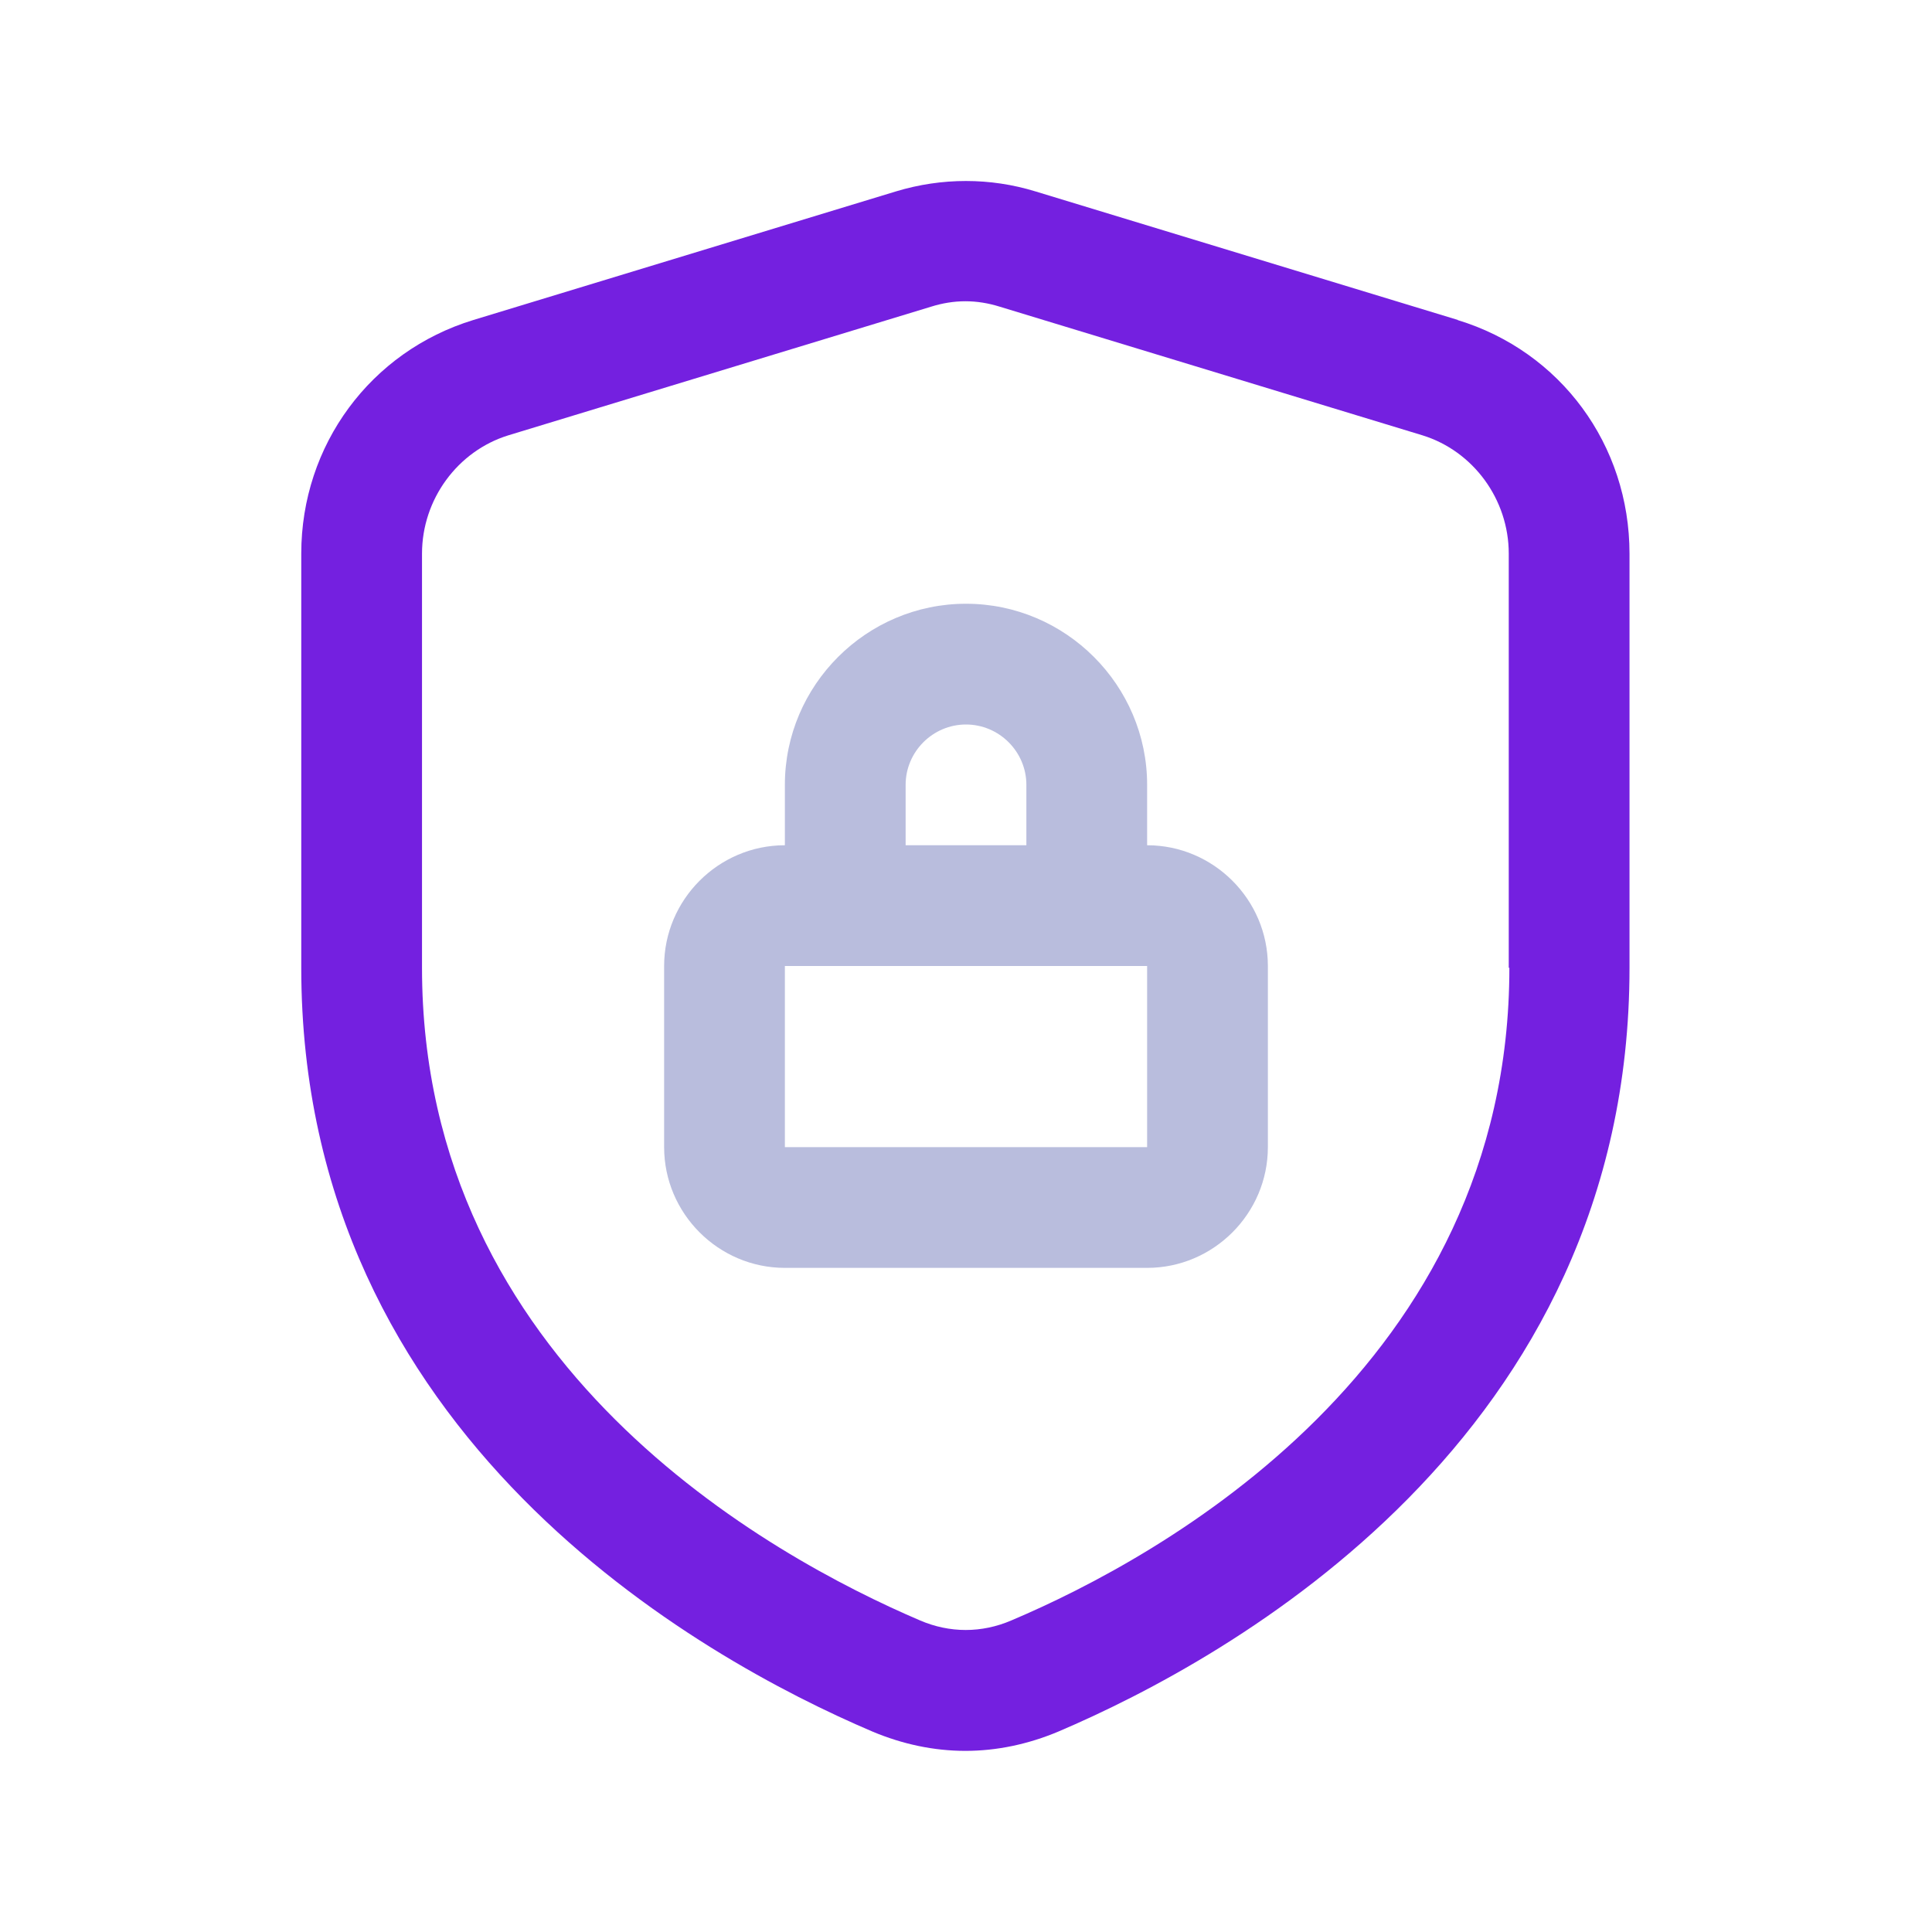
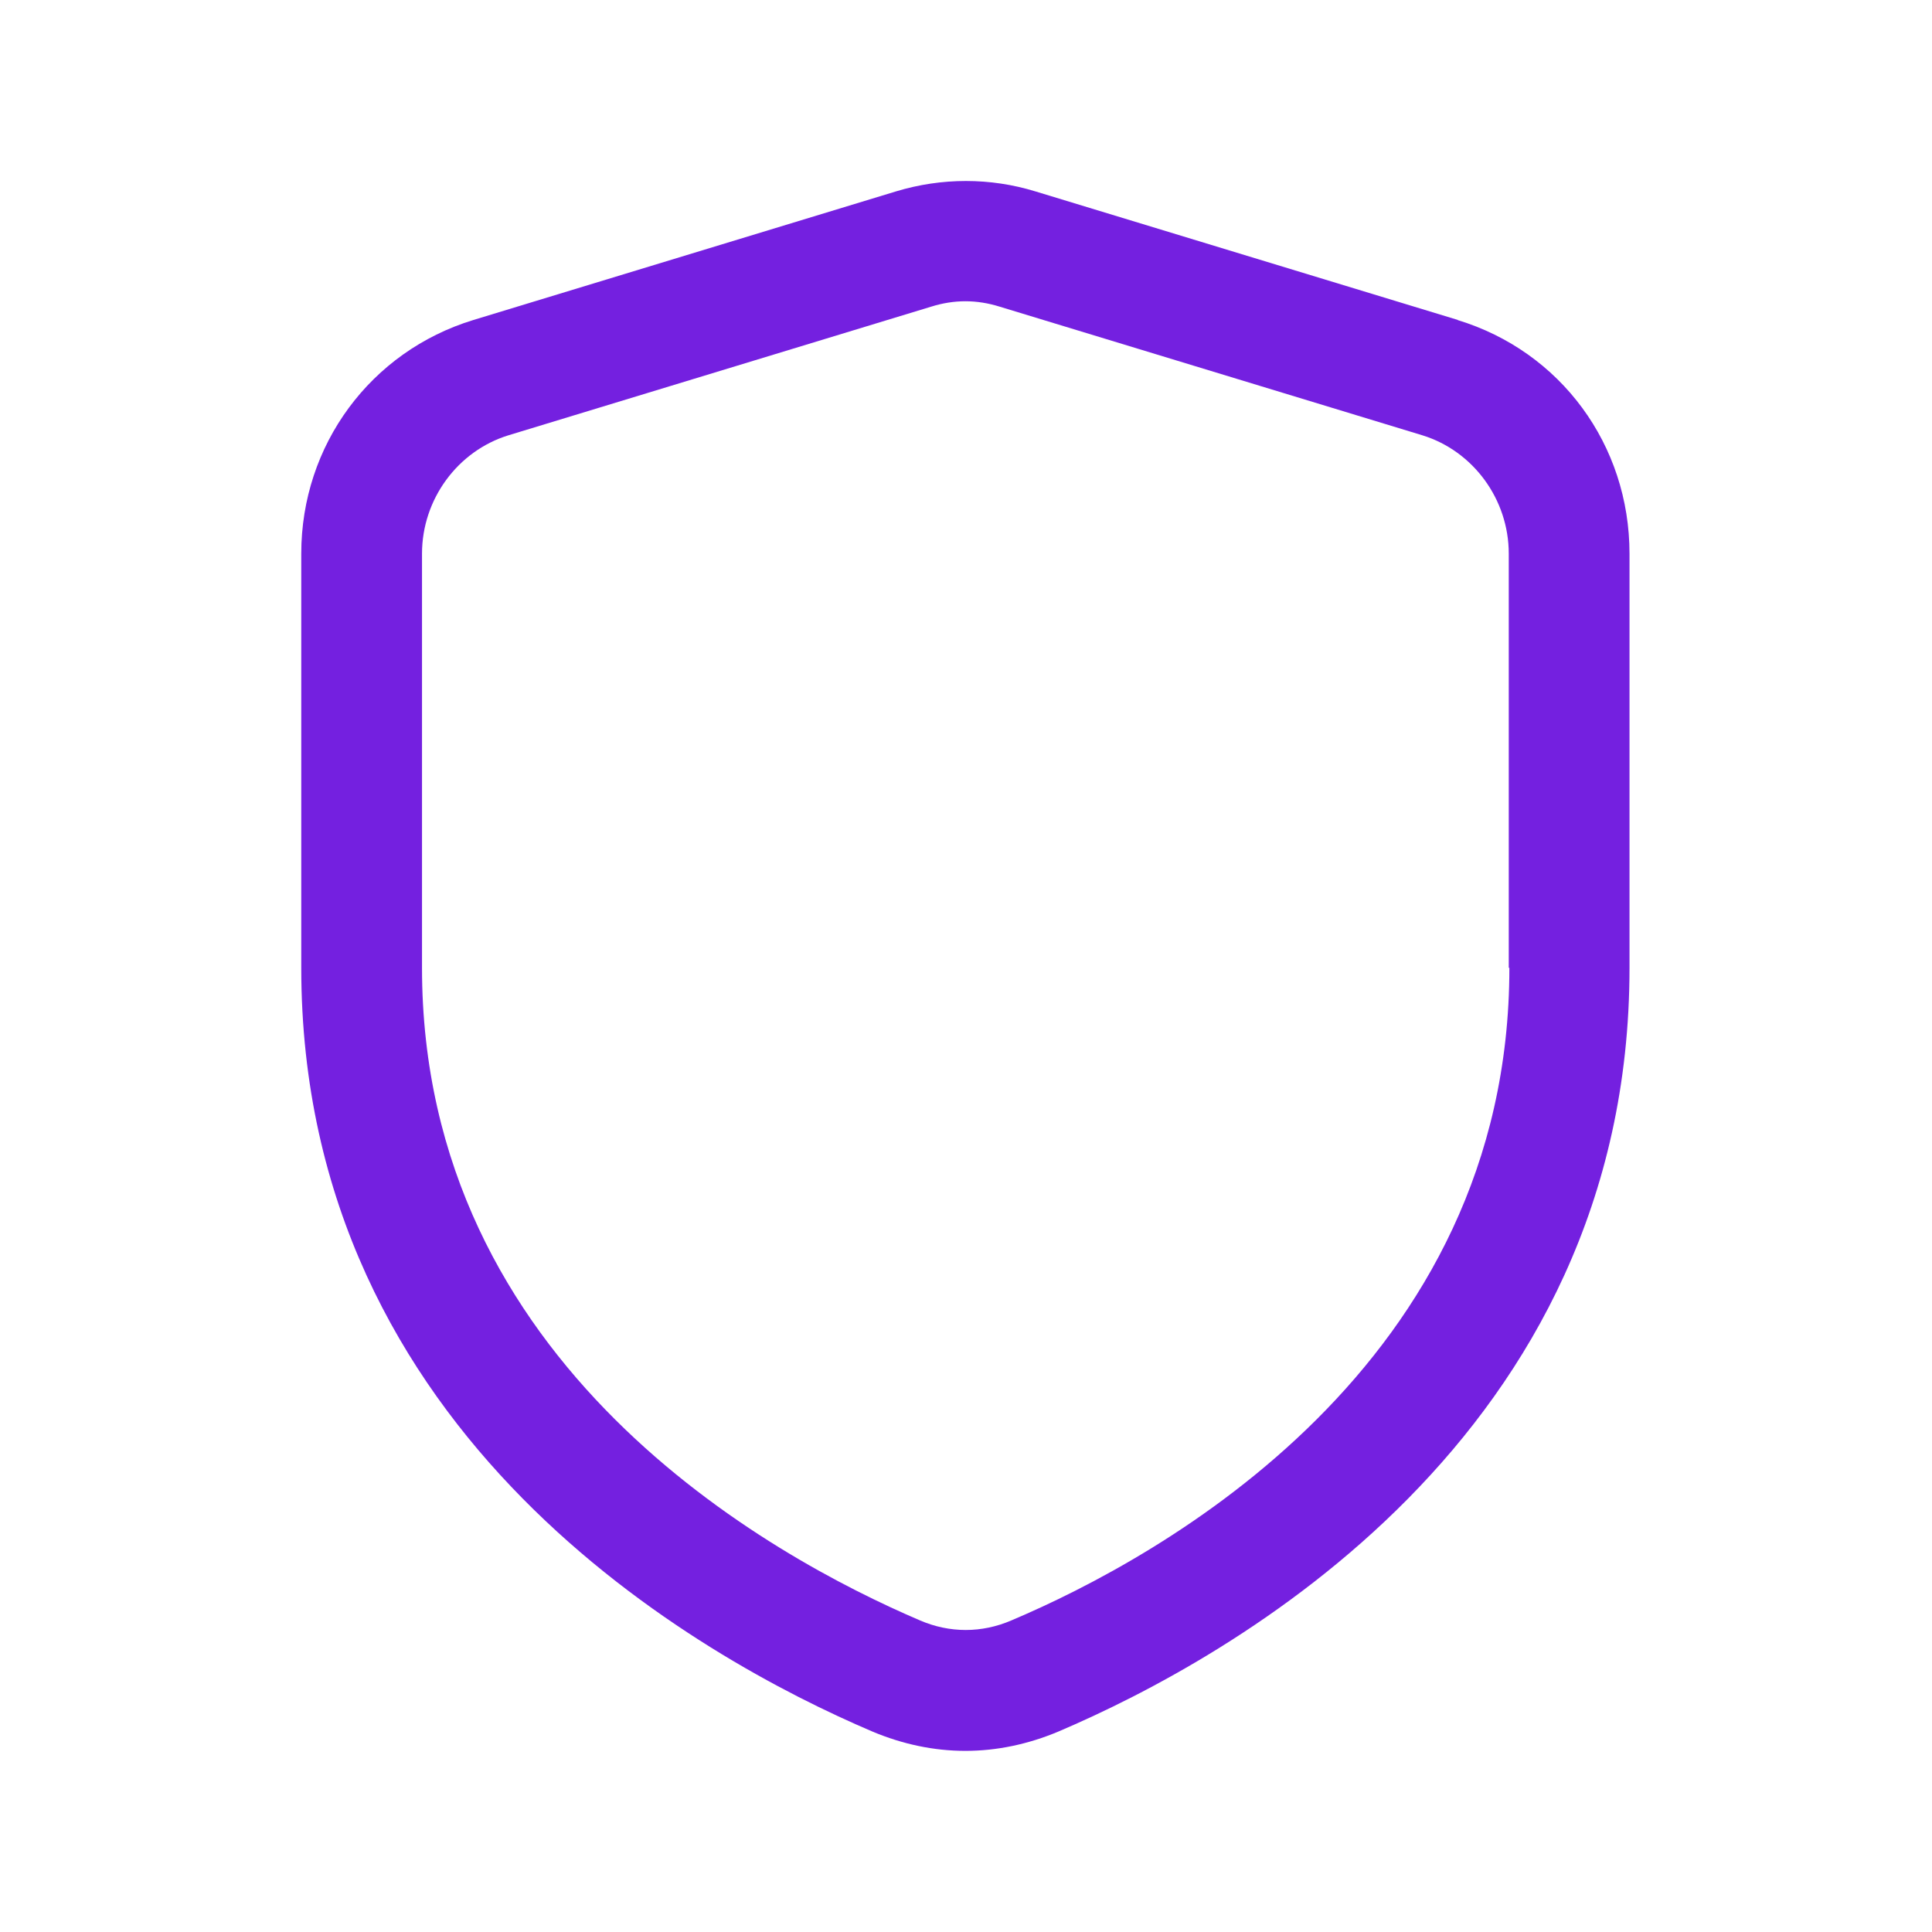
<svg xmlns="http://www.w3.org/2000/svg" width="44" height="44" viewBox="0 0 44 44" fill="none">
  <path d="M33.206 7.288L23.581 4.359C22.55 4.043 21.45 4.043 20.405 4.359L10.78 7.288C8.442 8.003 6.861 10.134 6.861 12.609V22.041C6.861 32.739 15.964 37.771 19.869 39.435C20.556 39.724 21.271 39.875 21.986 39.875C22.701 39.875 23.416 39.724 24.104 39.435C28.009 37.771 37.111 32.739 37.111 22.041V12.609C37.111 10.134 35.544 8.003 33.193 7.288H33.206ZM34.375 22.041C34.375 31.102 26.441 35.461 23.031 36.905C22.358 37.194 21.629 37.194 20.955 36.905C17.545 35.447 9.611 31.102 9.611 22.041V12.609C9.611 11.371 10.422 10.271 11.578 9.914L21.203 6.985C21.464 6.903 21.725 6.861 21.986 6.861C22.247 6.861 22.509 6.903 22.77 6.985L32.395 9.914C33.55 10.271 34.361 11.371 34.361 12.609V22.041H34.375Z" fill="#7420E0" />
-   <path d="M26.125 19.25V17.875C26.125 15.606 24.269 13.75 22 13.75C19.731 13.75 17.875 15.606 17.875 17.875V19.25C16.363 19.25 15.125 20.488 15.125 22V26.125C15.125 27.637 16.363 28.875 17.875 28.875H26.125C27.637 28.875 28.875 27.637 28.875 26.125V22C28.875 20.488 27.637 19.25 26.125 19.25ZM20.625 17.875C20.625 17.119 21.244 16.5 22 16.5C22.756 16.5 23.375 17.119 23.375 17.875V19.25H20.625V17.875ZM17.875 26.125V22H26.125V26.125H17.875Z" fill="#B9BDDD" />
</svg>